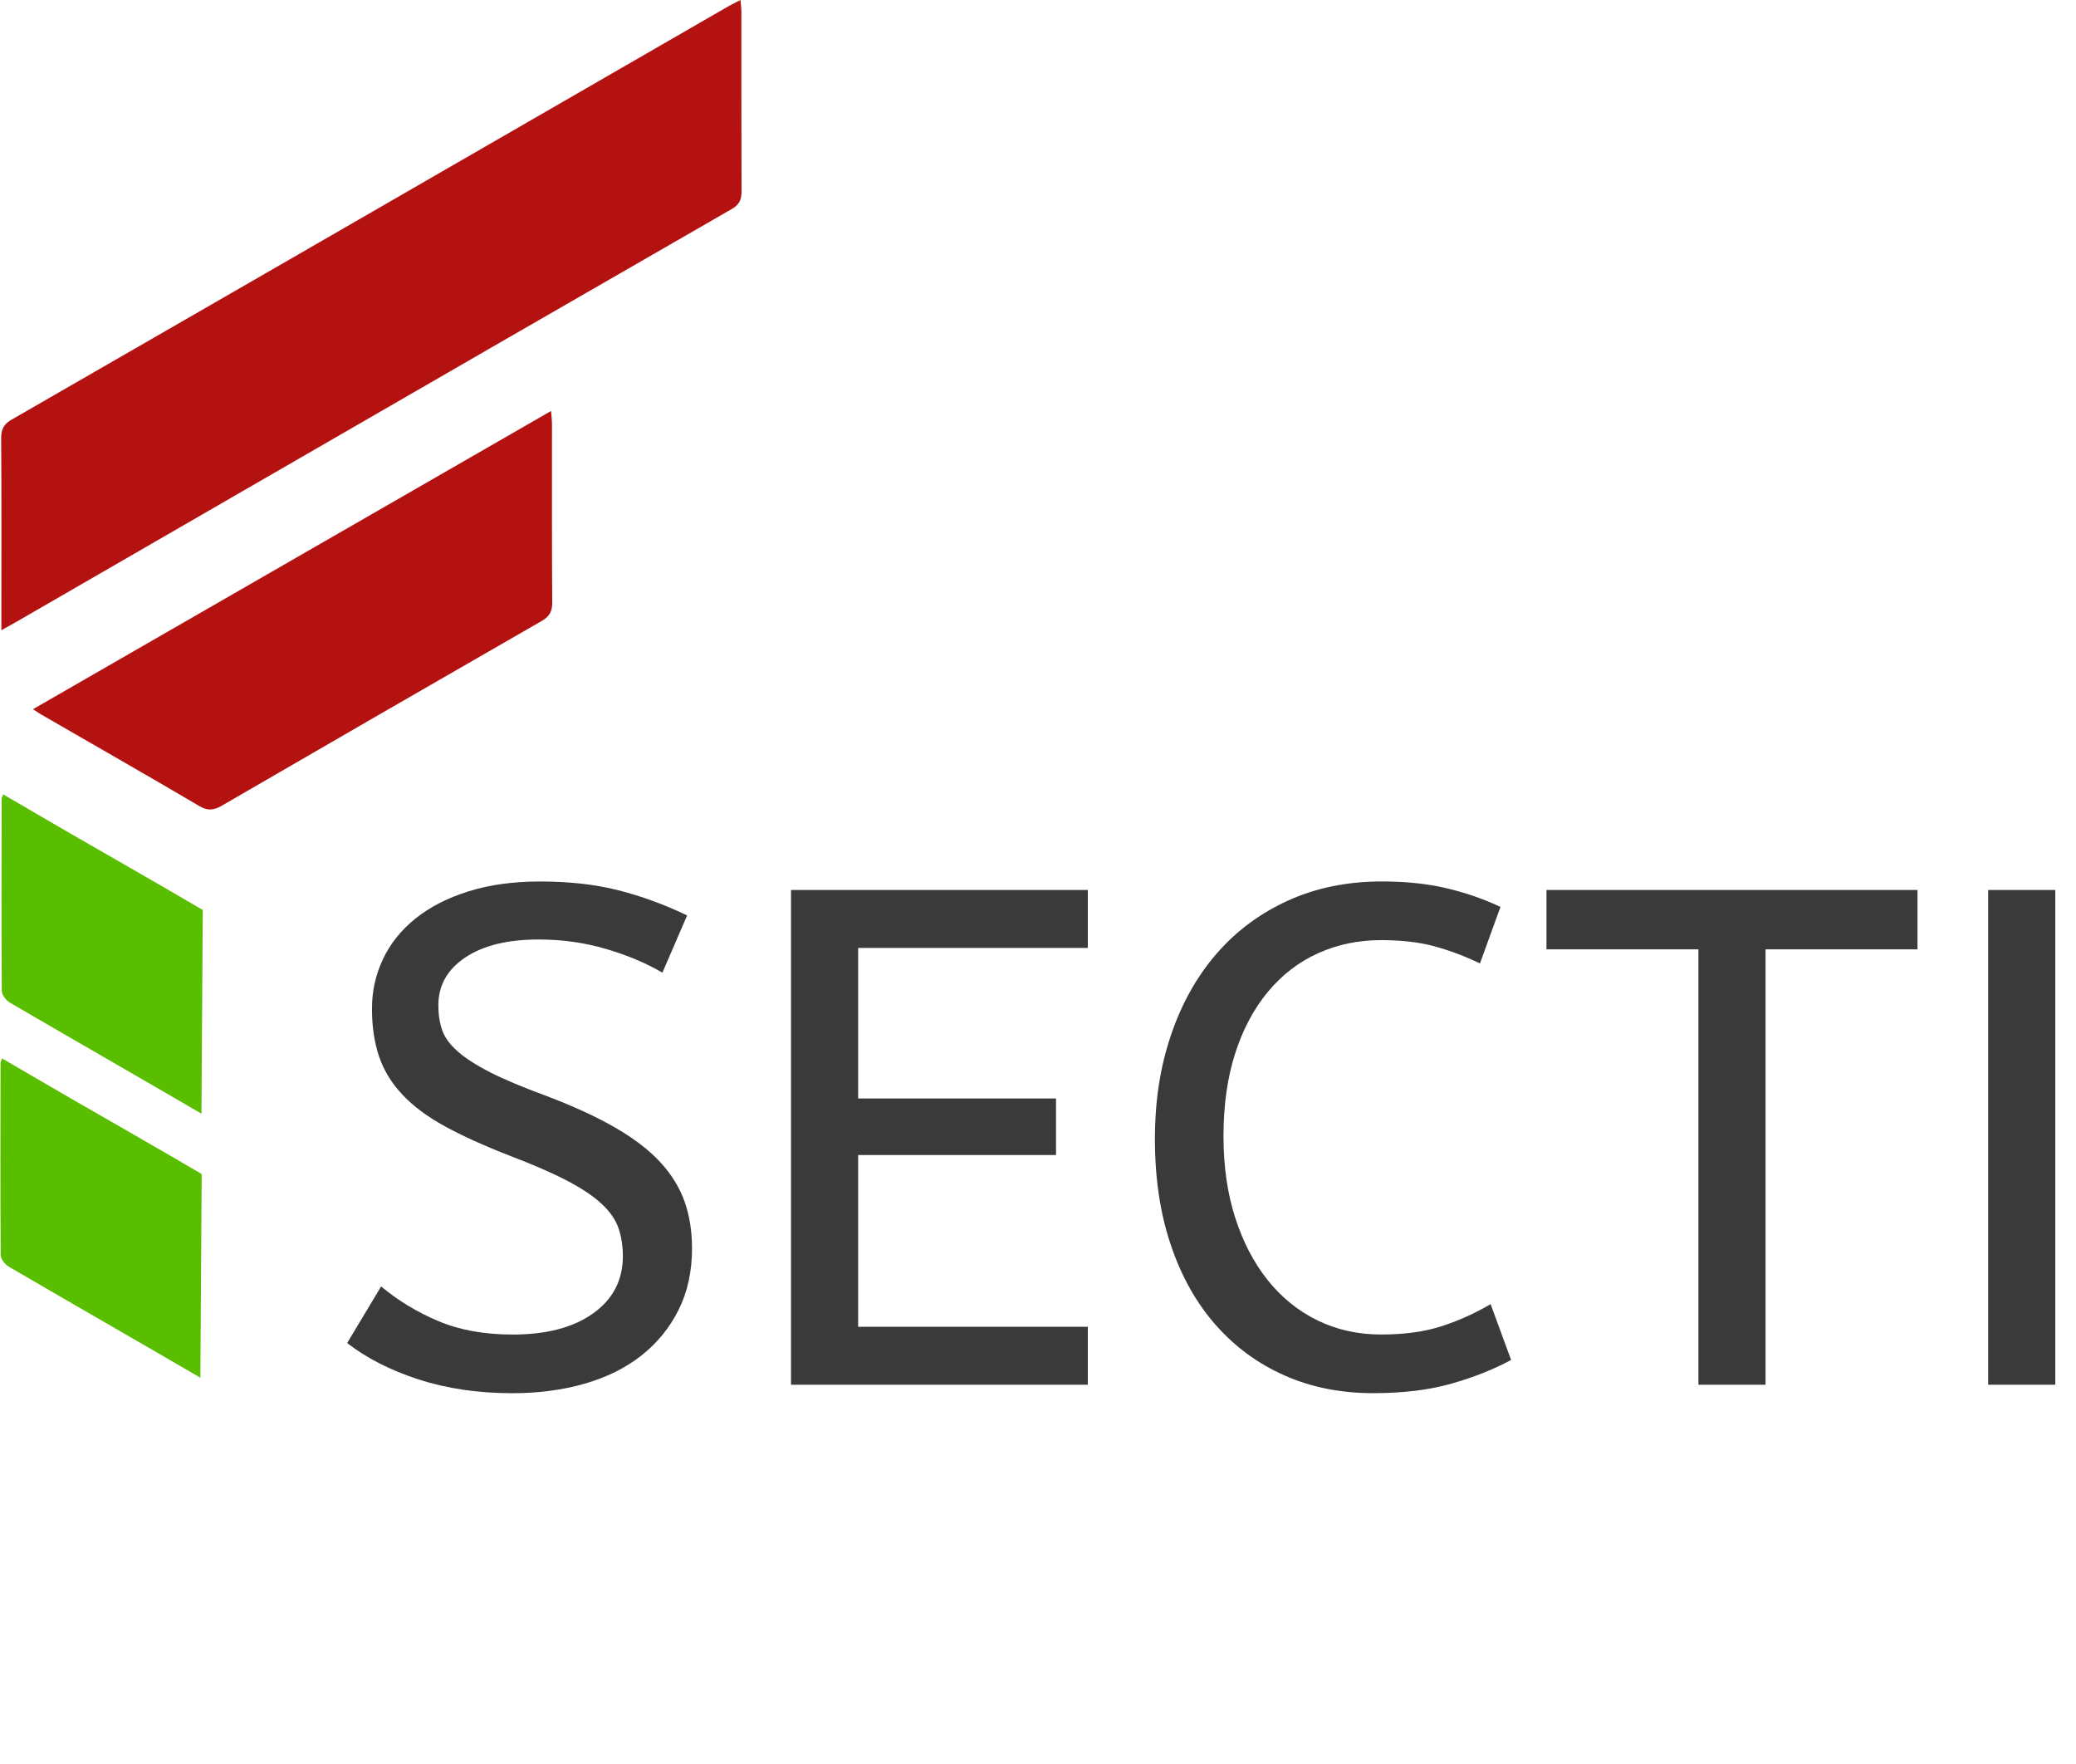
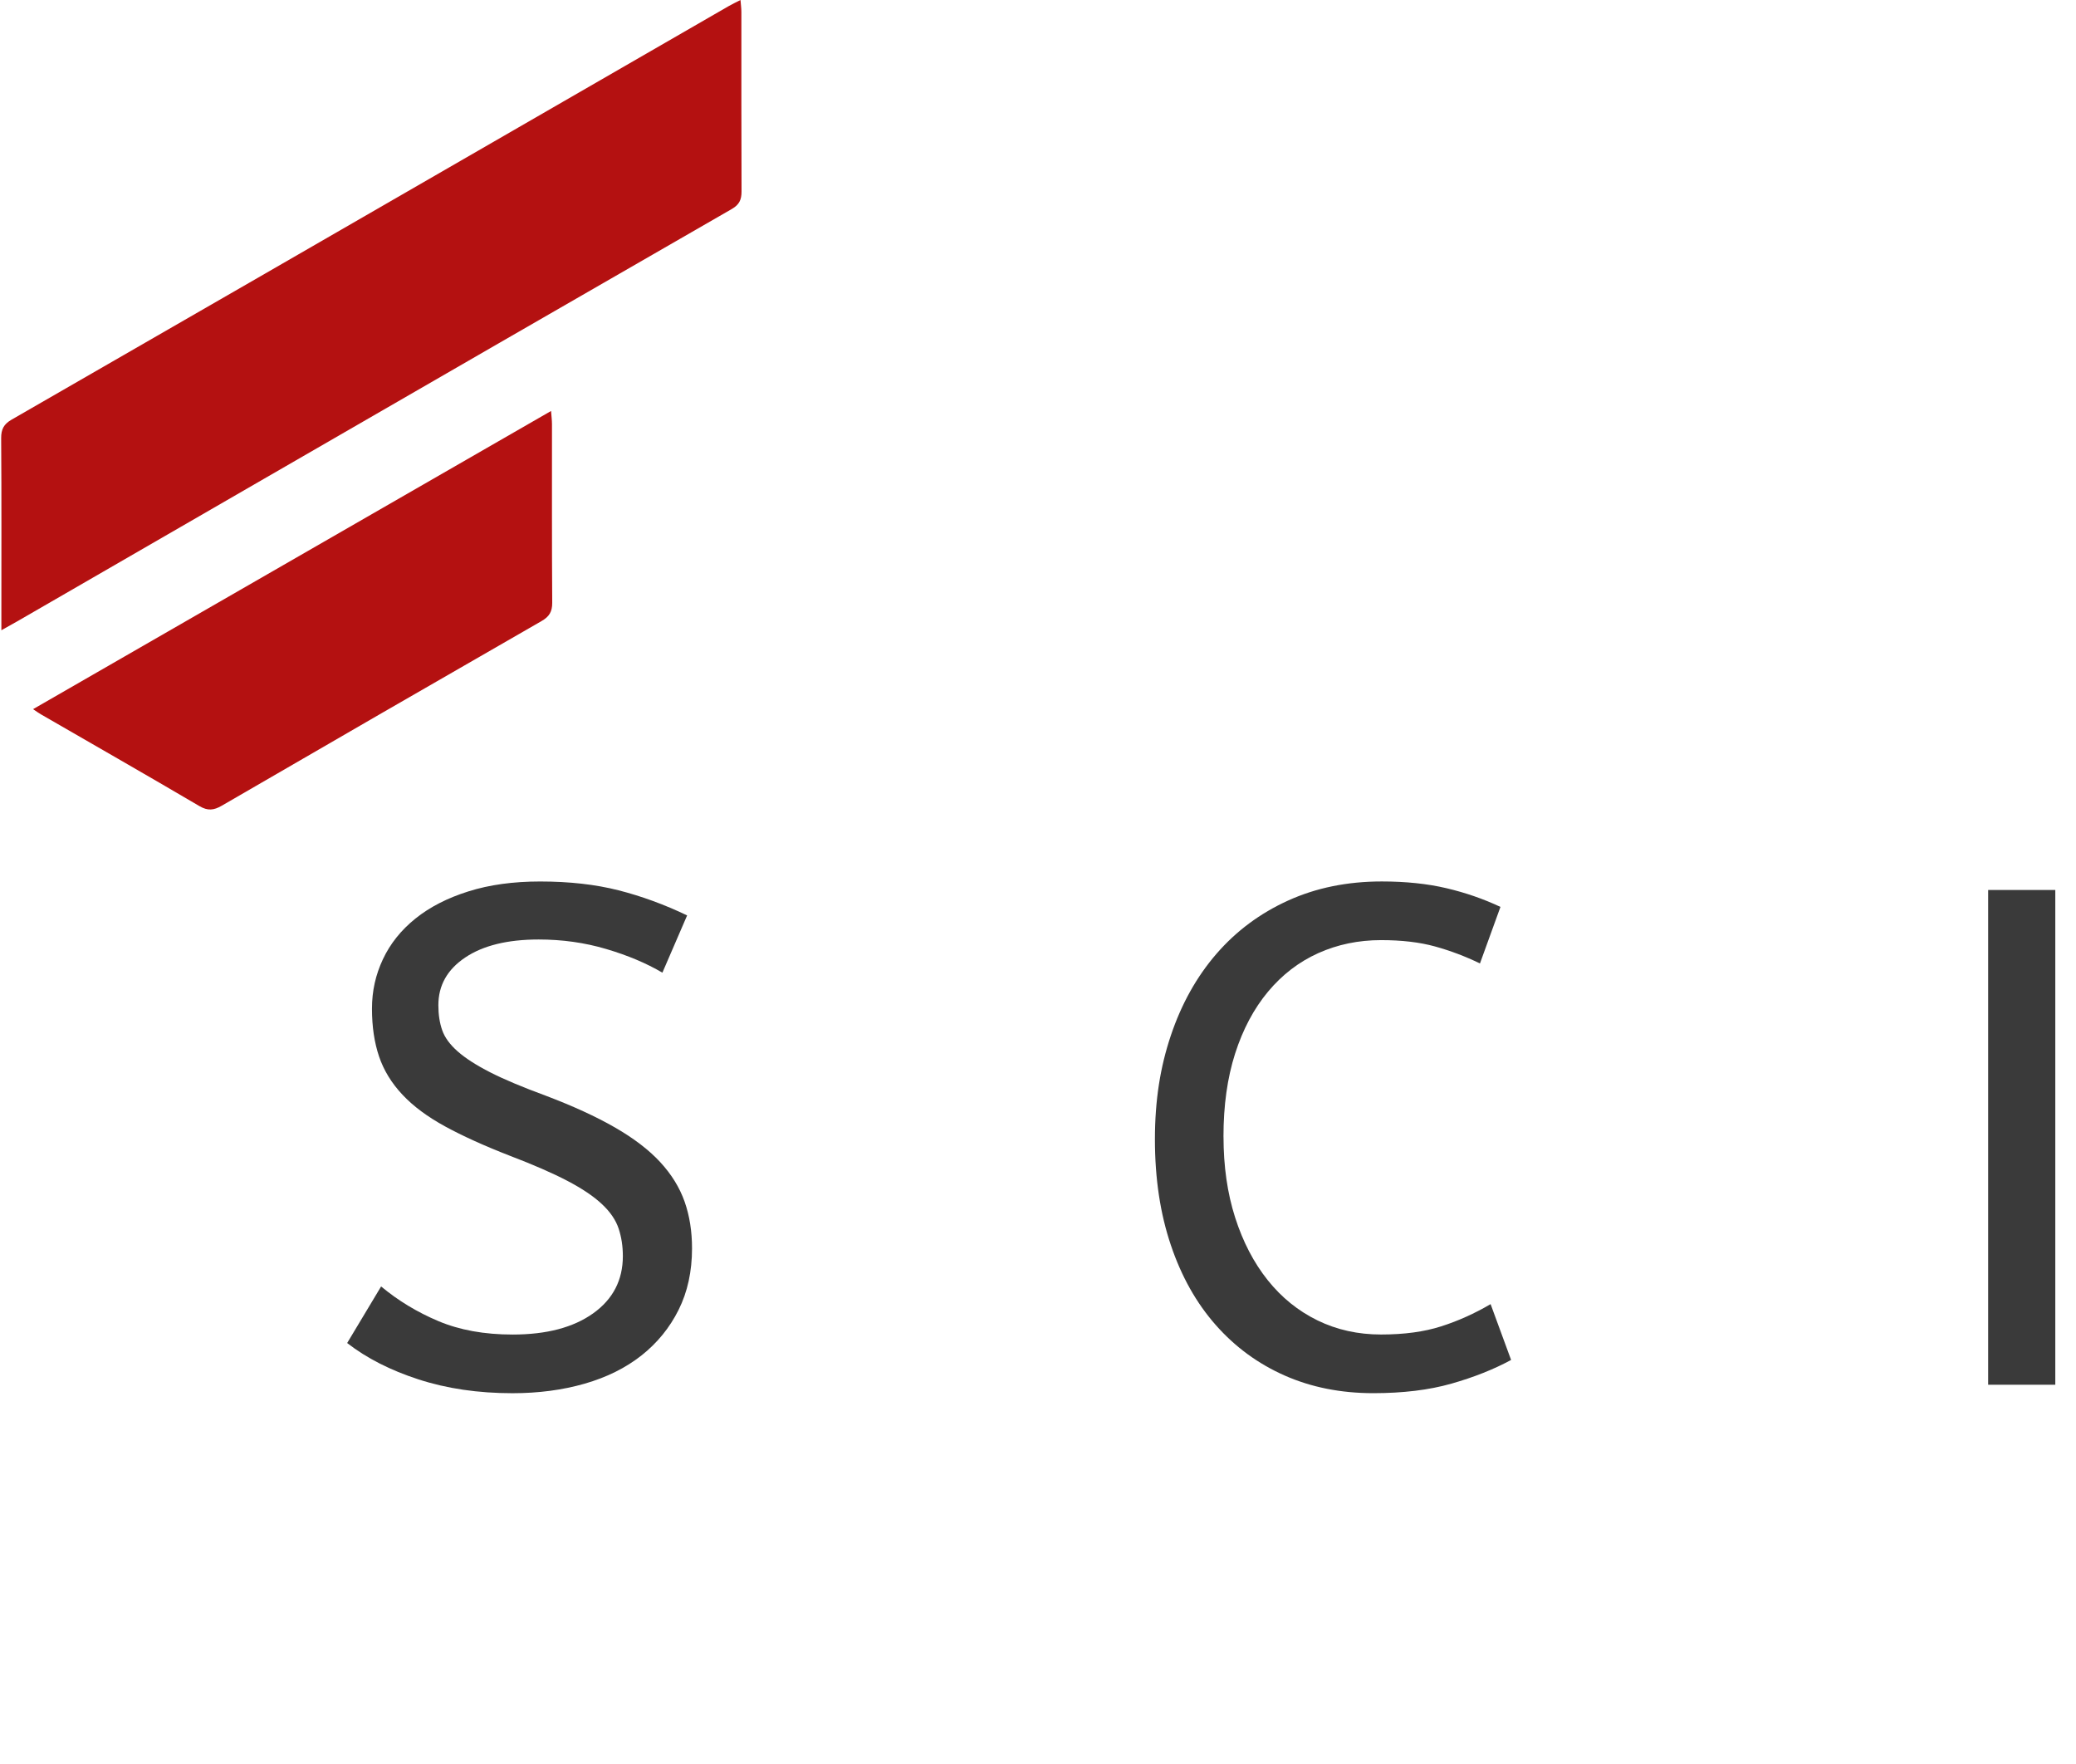
<svg xmlns="http://www.w3.org/2000/svg" id="Calque_1" viewBox="0 0 499.39 424.33">
  <defs>
    <style>.cls-1{fill:#3a3a3a;}.cls-1,.cls-2,.cls-3{stroke-width:0px;}.cls-2{fill:#59be00;}.cls-3{fill:#b41111;}</style>
  </defs>
-   <path class="cls-3" d="m.33,151.59c0-1.63,0-2.59,0-3.56,0-14.21.05-28.43-.05-42.64-.01-2.14.63-3.37,2.5-4.45,40.7-23.41,81.36-46.88,122.02-70.34,16.83-9.71,33.66-19.43,50.49-29.13.83-.48,1.7-.88,2.84-1.47.09,1.16.21,1.99.21,2.83.01,14.41-.02,28.82.04,43.23,0,1.99-.54,3.17-2.36,4.22-37.54,21.58-75.03,43.24-112.53,64.89-19.65,11.34-39.29,22.7-58.93,34.04-1.18.68-2.37,1.34-4.23,2.38Z" />
+   <path class="cls-3" d="m.33,151.59c0-1.63,0-2.59,0-3.56,0-14.21.05-28.43-.05-42.64-.01-2.14.63-3.37,2.5-4.45,40.7-23.41,81.36-46.88,122.02-70.34,16.83-9.71,33.66-19.43,50.49-29.13.83-.48,1.7-.88,2.84-1.47.09,1.16.21,1.99.21,2.83.01,14.41-.02,28.82.04,43.23,0,1.99-.54,3.17-2.36,4.22-37.54,21.58-75.03,43.24-112.53,64.89-19.65,11.34-39.29,22.7-58.93,34.04-1.18.68-2.37,1.34-4.23,2.38" />
  <path class="cls-3" d="m7.95,170.57c41.65-23.97,82.93-47.73,124.61-71.72.1,1.33.22,2.25.22,3.17.01,14.32-.04,28.64.06,42.95.01,2.17-.72,3.35-2.57,4.41-25.67,14.75-51.31,29.55-76.92,44.41-1.91,1.11-3.36,1.28-5.37.1-12.67-7.45-25.43-14.74-38.16-22.09-.5-.29-.97-.63-1.88-1.23Z" />
-   <path class="cls-2" d="m48.46,267.86c-15.34-8.94-30.76-17.76-46.09-26.71-.91-.53-1.94-1.86-1.94-2.83-.11-15.4-.06-30.8-.04-46.19,0-.18.12-.37.36-1.07,5.66,3.29,11.08,6.47,16.52,9.61,10.51,6.06,21.05,12.06,31.51,18.2" />
-   <path class="cls-2" d="m48.2,331.37c-15.34-8.94-30.76-17.76-46.09-26.71-.91-.53-1.94-1.86-1.94-2.83-.11-15.4-.06-30.8-.04-46.19,0-.18.12-.37.36-1.07,5.66,3.29,11.08,6.47,16.52,9.61,10.51,6.06,21.05,12.06,31.51,18.2" />
  <path class="cls-1" d="m91.69,309.43c4.08,3.4,8.67,6.18,13.77,8.33,5.1,2.15,11.05,3.23,17.85,3.23,8.16,0,14.62-1.7,19.38-5.1s7.14-7.99,7.14-13.77c0-2.38-.34-4.59-1.02-6.63s-2.01-4-4-5.86c-1.98-1.87-4.76-3.74-8.33-5.61-3.57-1.87-8.19-3.88-13.85-6.04-6.12-2.38-11.31-4.73-15.56-7.05-4.25-2.32-7.68-4.87-10.28-7.65-2.61-2.78-4.48-5.84-5.61-9.18-1.13-3.34-1.7-7.17-1.7-11.48s.88-8.16,2.63-11.9c1.76-3.74,4.36-7,7.82-9.78,3.46-2.78,7.71-4.96,12.75-6.54,5.04-1.59,10.79-2.38,17.25-2.38,7.03,0,13.32.71,18.87,2.12,5.55,1.42,11.05,3.43,16.49,6.04l-5.95,13.77c-3.85-2.27-8.36-4.17-13.51-5.69-5.16-1.53-10.57-2.29-16.24-2.29-7.48,0-13.37,1.44-17.68,4.33-4.31,2.89-6.46,6.71-6.46,11.47,0,2.27.31,4.28.93,6.04.62,1.76,1.87,3.46,3.74,5.1,1.87,1.64,4.48,3.32,7.82,5.02,3.34,1.7,7.79,3.57,13.34,5.61,6.57,2.49,12.13,5.04,16.66,7.65,4.53,2.61,8.16,5.38,10.88,8.33,2.72,2.95,4.67,6.12,5.87,9.52,1.19,3.4,1.78,7.14,1.78,11.22,0,5.55-1.08,10.48-3.23,14.79-2.15,4.31-5.13,7.96-8.92,10.96-3.8,3-8.36,5.27-13.69,6.8-5.33,1.53-11.11,2.29-17.34,2.29-8.27,0-15.81-1.11-22.61-3.32-6.8-2.21-12.52-5.13-17.17-8.75l8.16-13.6Z" />
-   <path class="cls-1" d="m190.28,214.06h71.4v13.94h-55.25v36.21h47.6v13.6h-47.6v41.31h55.25v13.94h-71.4v-119Z" />
  <path class="cls-1" d="m294.32,273.39c0,7.14.93,13.63,2.8,19.46,1.87,5.84,4.48,10.85,7.82,15.04,3.34,4.19,7.34,7.42,11.98,9.69,4.65,2.27,9.75,3.4,15.3,3.4s10.37-.65,14.45-1.96c4.08-1.3,8.05-3.09,11.9-5.35l4.93,13.43c-4.19,2.27-8.98,4.17-14.36,5.7-5.38,1.53-11.65,2.29-18.79,2.29-7.82,0-14.93-1.42-21.33-4.25-6.4-2.83-11.93-6.88-16.58-12.16-4.65-5.27-8.25-11.67-10.79-19.21-2.55-7.54-3.83-16.01-3.83-25.42s1.28-17.4,3.83-24.99c2.55-7.59,6.21-14.14,10.96-19.63,4.76-5.5,10.51-9.77,17.25-12.83,6.74-3.06,14.25-4.59,22.53-4.59,5.78,0,10.96.54,15.55,1.62,4.59,1.08,8.92,2.58,13,4.5l-4.93,13.6c-3.51-1.7-7.11-3.06-10.79-4.08-3.68-1.02-8.02-1.53-13-1.53-5.44,0-10.48,1.05-15.13,3.14-4.65,2.1-8.67,5.19-12.07,9.27-3.4,4.08-6.04,9.04-7.91,14.88-1.87,5.84-2.8,12.49-2.8,19.97Z" />
-   <path class="cls-1" d="m372.01,214.06h89.25v14.28h-36.55v104.72h-16.15v-104.72h-36.55v-14.28Z" />
  <path class="cls-1" d="m478.26,333.06v-119h16.15v119h-16.15Z" />
</svg>